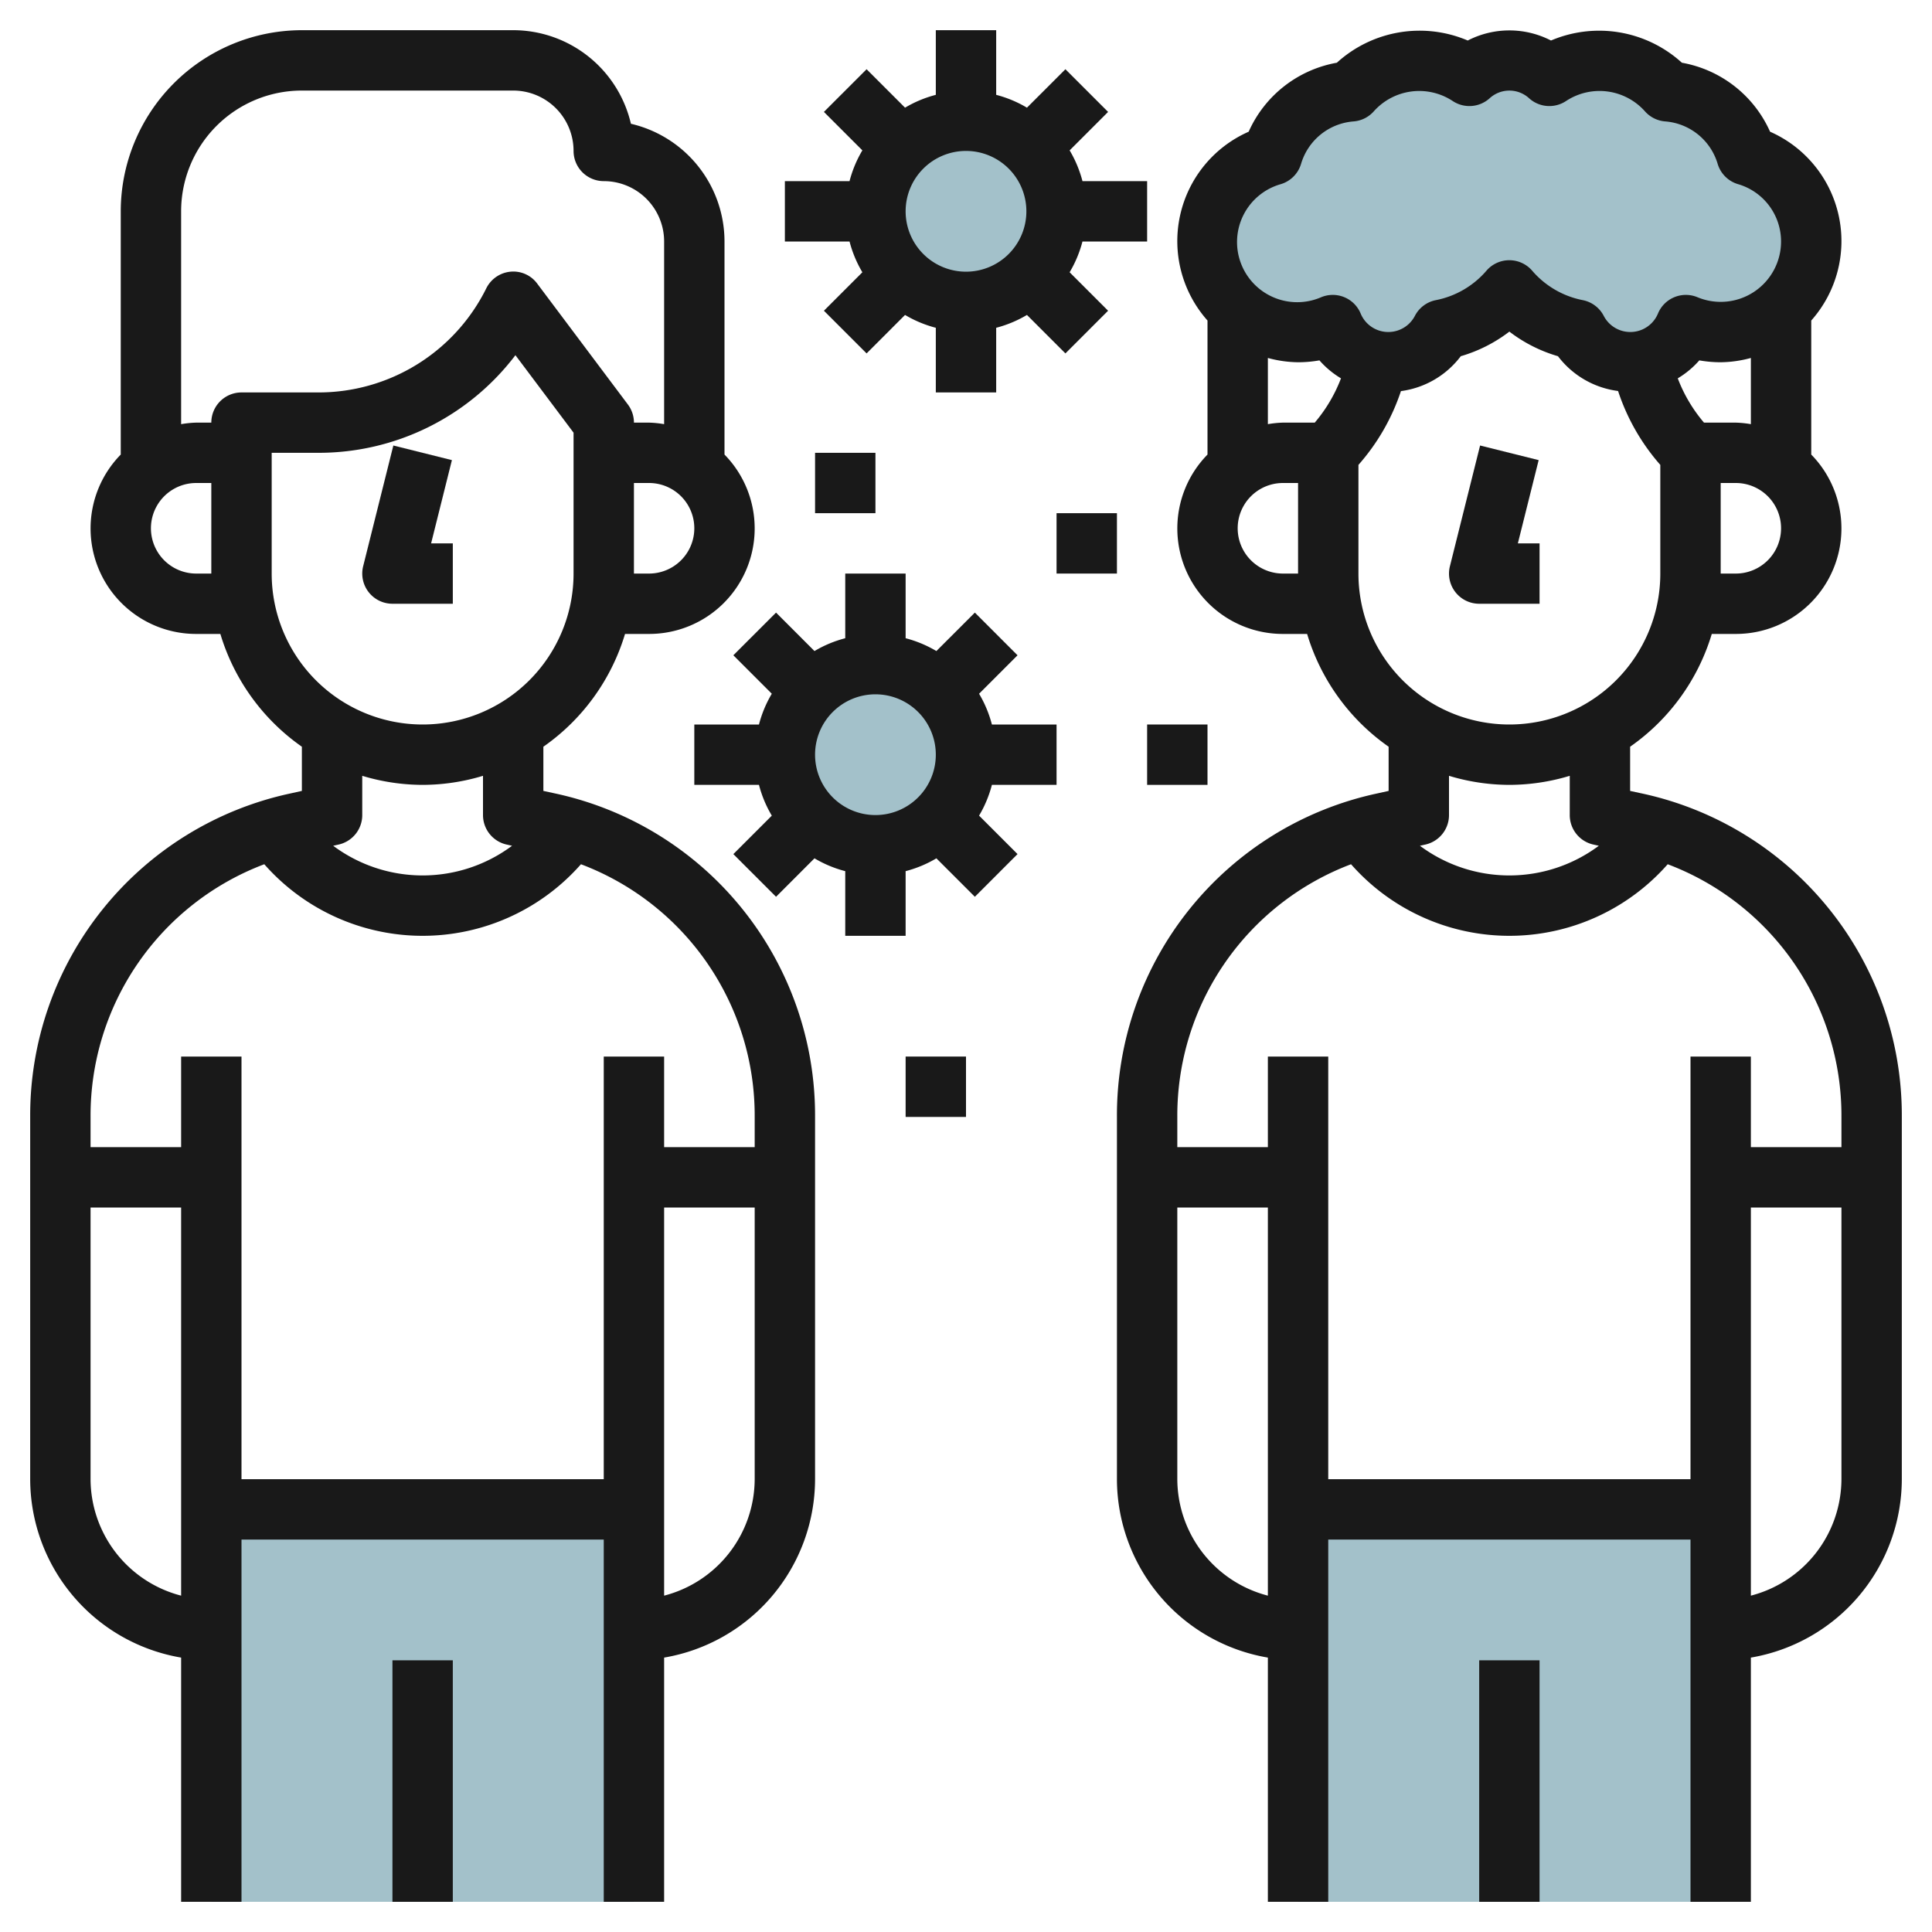
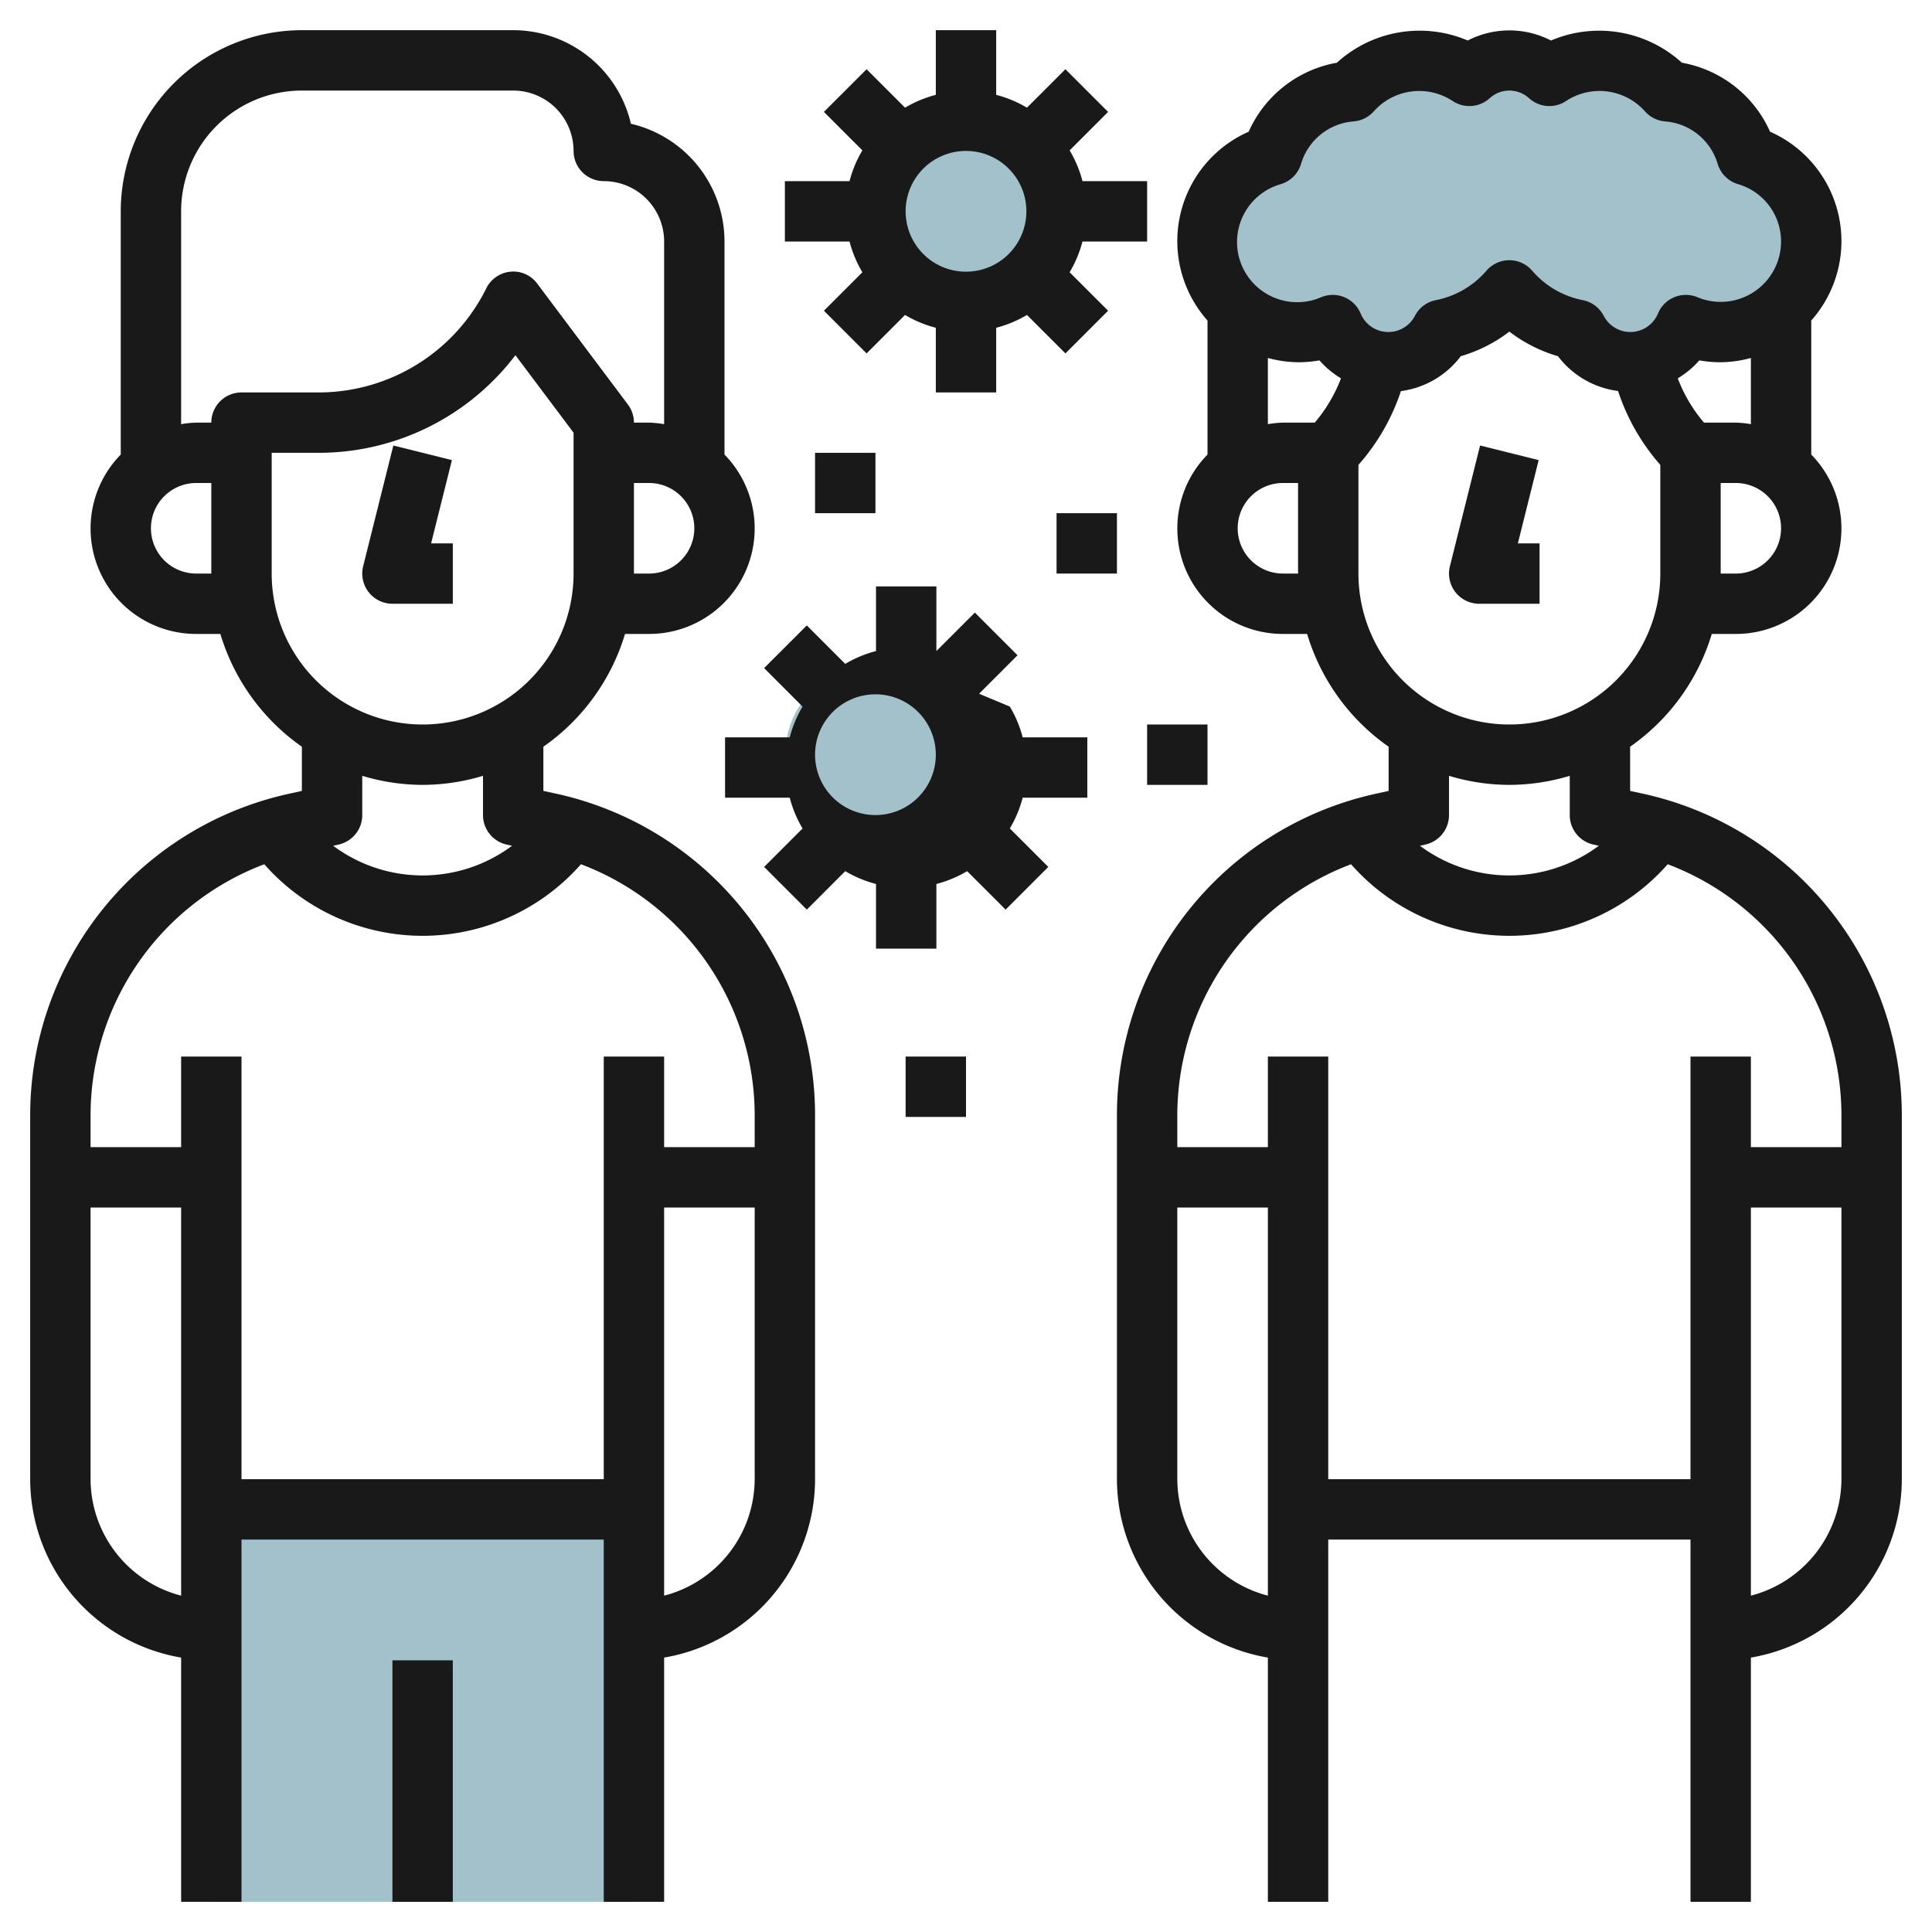
<svg xmlns="http://www.w3.org/2000/svg" id="Layer_3" height="512" viewBox="0 0 64 64" width="512" data-name="Layer 3">
  <path d="m7 50h14v13h-14z" fill="#a3c1ca" />
  <path d="m57.86 5.14a2.983 2.983 0 0 0 -2.618-2.116 2.98 2.98 0 0 0 -3.918-.512 1.968 1.968 0 0 0 -2.648 0 2.98 2.98 0 0 0 -3.918.512 2.983 2.983 0 0 0 -2.618 2.116 2.993 2.993 0 1 0 2.014 5.628 1.991 1.991 0 0 0 3.61.155 3.972 3.972 0 0 0 2.236-1.303 3.972 3.972 0 0 0 2.236 1.3 1.991 1.991 0 0 0 3.61-.155 2.993 2.993 0 1 0 2.014-5.625z" fill="#a3c1ca" />
-   <path d="m43 50h14v13h-14z" fill="#a3c1ca" />
  <circle cx="29.015" cy="25" fill="#a3c1ca" r="3" />
  <circle cx="32" cy="7" fill="#a3c1ca" r="3" />
  <g fill="#191919">
    <path d="m49 20h2v-2h-.719l.689-2.758-1.94-.484-1 4a1 1 0 0 0 .97 1.242z" />
    <path d="m54.407 26.288-.407-.088v-1.464a7.02 7.02 0 0 0 2.705-3.736h.8a3.495 3.495 0 0 0 2.495-5.942v-4.44a3.96 3.96 0 0 0 -1.364-6.255 3.953 3.953 0 0 0 -2.921-2.285 4.072 4.072 0 0 0 -4.336-.736 3.01 3.01 0 0 0 -2.758 0 4.07 4.07 0 0 0 -4.336.736 3.953 3.953 0 0 0 -2.921 2.285 3.96 3.96 0 0 0 -1.364 6.255v4.44a3.495 3.495 0 0 0 2.5 5.942h.8a7.02 7.02 0 0 0 2.7 3.736v1.464l-.407.09a10.907 10.907 0 0 0 -8.593 10.71v12a6.006 6.006 0 0 0 5 5.91v8.09h2v-12h12v12h2v-8.09a6.006 6.006 0 0 0 5-5.91v-12a10.907 10.907 0 0 0 -8.593-10.712zm3.093-12.288h-1.053a4.993 4.993 0 0 1 -.869-1.467 2.973 2.973 0 0 0 .714-.595 4.069 4.069 0 0 0 .708.062 3.939 3.939 0 0 0 1-.142v2.193a3.443 3.443 0 0 0 -.5-.051zm0 5h-.5v-3h.5a1.5 1.5 0 0 1 0 3zm-15.071-12.9a1 1 0 0 0 .67-.67 1.971 1.971 0 0 1 1.74-1.408 1 1 0 0 0 .67-.334 2.016 2.016 0 0 1 2.607-.346 1 1 0 0 0 1.225-.082.968.968 0 0 1 1.318 0 1 1 0 0 0 1.225.082 2.015 2.015 0 0 1 2.607.346 1 1 0 0 0 .67.334 1.971 1.971 0 0 1 1.739 1.407 1 1 0 0 0 .67.67 1.978 1.978 0 0 1 1.43 1.901 2 2 0 0 1 -2.769 1.846 1 1 0 0 0 -1.308.539.992.992 0 0 1 -1.8.073 1 1 0 0 0 -.7-.517 2.956 2.956 0 0 1 -1.672-.979 1 1 0 0 0 -1.506 0 2.956 2.956 0 0 1 -1.672.979 1 1 0 0 0 -.7.517.992.992 0 0 1 -1.8-.073 1 1 0 0 0 -1.308-.539 1.993 1.993 0 1 1 -1.336-3.746zm1.124 7.9h-1.053a3.443 3.443 0 0 0 -.5.051v-2.193a3.939 3.939 0 0 0 1 .142 4.069 4.069 0 0 0 .708-.062 3 3 0 0 0 .714.595 5.019 5.019 0 0 1 -.869 1.467zm-1.053 5a1.5 1.5 0 0 1 0-3h.5v3zm2.5 0v-3.6a7.041 7.041 0 0 0 1.4-2.421l.007-.023a2.967 2.967 0 0 0 1.983-1.156 4.887 4.887 0 0 0 1.61-.815 4.887 4.887 0 0 0 1.61.815 2.971 2.971 0 0 0 1.99 1.152l.008.022a7.02 7.02 0 0 0 1.392 2.426v3.6a5 5 0 0 1 -10 0zm5 7a6.956 6.956 0 0 0 2-.3v1.3a1 1 0 0 0 .783.977l.18.04a4.957 4.957 0 0 1 -5.926 0l.18-.04a1 1 0 0 0 .783-.977v-1.3a6.956 6.956 0 0 0 2 .3zm-11 23v-9h3v12.858a4 4 0 0 1 -3-3.858zm19 3.858v-12.858h3v9a4 4 0 0 1 -3 3.858zm3-14.858h-3v-3h-2v14h-12v-14h-2v3h-3v-1a8.9 8.9 0 0 1 5.755-8.371 6.987 6.987 0 0 0 10.49 0 8.9 8.9 0 0 1 5.755 8.371z" />
-     <path d="m49 55h2v8h-2z" />
    <path d="m18.407 26.288-.407-.088v-1.464a7.02 7.02 0 0 0 2.705-3.736h.8a3.495 3.495 0 0 0 2.495-5.942v-7.058a4.007 4.007 0 0 0 -3.1-3.9 4.007 4.007 0 0 0 -3.9-3.1h-7a6.006 6.006 0 0 0 -6 6v8.058a3.495 3.495 0 0 0 2.5 5.942h.8a7.02 7.02 0 0 0 2.7 3.736v1.464l-.407.09a10.907 10.907 0 0 0 -8.593 10.71v12a6.006 6.006 0 0 0 5 5.91v8.09h2v-12h12v12h2v-8.09a6.006 6.006 0 0 0 5-5.91v-12a10.907 10.907 0 0 0 -8.593-10.712zm3.093-7.288h-.5v-3h.5a1.5 1.5 0 0 1 0 3zm-11.5-16h7a2 2 0 0 1 2 2 1 1 0 0 0 1 1 2 2 0 0 1 2 2v6.051a3.443 3.443 0 0 0 -.5-.051h-.5a1 1 0 0 0 -.2-.6l-3-4a.983.983 0 0 0 -.89-.4 1 1 0 0 0 -.8.549 6.2 6.2 0 0 1 -5.582 3.451h-2.528a1 1 0 0 0 -1 1h-.5a3.443 3.443 0 0 0 -.5.051v-7.051a4 4 0 0 1 4-4zm-3.5 16a1.5 1.5 0 0 1 0-3h.5v3zm2.5 0v-4h1.528a8.183 8.183 0 0 0 6.546-3.234l1.926 2.567v4.667a5 5 0 0 1 -10 0zm5 7a6.956 6.956 0 0 0 2-.3v1.3a1 1 0 0 0 .783.977l.18.04a4.957 4.957 0 0 1 -5.926 0l.18-.04a1 1 0 0 0 .783-.977v-1.3a6.956 6.956 0 0 0 2 .3zm-11 23v-9h3v12.858a4 4 0 0 1 -3-3.858zm19 3.858v-12.858h3v9a4 4 0 0 1 -3 3.858zm3-14.858h-3v-3h-2v14h-12v-14h-2v3h-3v-1a8.9 8.9 0 0 1 5.755-8.371 6.987 6.987 0 0 0 10.49 0 8.9 8.9 0 0 1 5.755 8.371z" />
    <path d="m13 55h2v8h-2z" />
    <path d="m13 20h2v-2h-.719l.689-2.758-1.94-.484-1 4a1 1 0 0 0 .97 1.242z" />
-     <path d="m32.433 22.981 1.274-1.274-1.414-1.414-1.274 1.274a3.915 3.915 0 0 0 -1.019-.425v-2.142h-2v2.142a3.915 3.915 0 0 0 -1.019.425l-1.274-1.274-1.414 1.414 1.274 1.274a3.915 3.915 0 0 0 -.425 1.019h-2.142v2h2.142a3.915 3.915 0 0 0 .425 1.019l-1.274 1.274 1.414 1.414 1.274-1.274a3.915 3.915 0 0 0 1.019.425v2.142h2v-2.142a3.915 3.915 0 0 0 1.019-.425l1.274 1.274 1.414-1.414-1.274-1.274a3.915 3.915 0 0 0 .425-1.019h2.142v-2h-2.142a3.915 3.915 0 0 0 -.425-1.019zm-3.433 4.019a2 2 0 1 1 2-2 2 2 0 0 1 -2 2z" />
+     <path d="m32.433 22.981 1.274-1.274-1.414-1.414-1.274 1.274v-2.142h-2v2.142a3.915 3.915 0 0 0 -1.019.425l-1.274-1.274-1.414 1.414 1.274 1.274a3.915 3.915 0 0 0 -.425 1.019h-2.142v2h2.142a3.915 3.915 0 0 0 .425 1.019l-1.274 1.274 1.414 1.414 1.274-1.274a3.915 3.915 0 0 0 1.019.425v2.142h2v-2.142a3.915 3.915 0 0 0 1.019-.425l1.274 1.274 1.414-1.414-1.274-1.274a3.915 3.915 0 0 0 .425-1.019h2.142v-2h-2.142a3.915 3.915 0 0 0 -.425-1.019zm-3.433 4.019a2 2 0 1 1 2-2 2 2 0 0 1 -2 2z" />
    <path d="m35.433 4.981 1.274-1.274-1.414-1.414-1.274 1.274a3.915 3.915 0 0 0 -1.019-.425v-2.142h-2v2.142a3.915 3.915 0 0 0 -1.019.425l-1.274-1.274-1.414 1.414 1.274 1.274a3.915 3.915 0 0 0 -.425 1.019h-2.142v2h2.142a3.915 3.915 0 0 0 .425 1.019l-1.274 1.274 1.414 1.414 1.274-1.274a3.915 3.915 0 0 0 1.019.425v2.142h2v-2.142a3.915 3.915 0 0 0 1.019-.425l1.274 1.274 1.414-1.414-1.274-1.274a3.915 3.915 0 0 0 .425-1.019h2.142v-2h-2.142a3.915 3.915 0 0 0 -.425-1.019zm-3.433 4.019a2 2 0 1 1 2-2 2 2 0 0 1 -2 2z" />
    <path d="m38 24h2v2h-2z" />
    <path d="m27 15h2v2h-2z" />
    <path d="m30 35h2v2h-2z" />
    <path d="m35 17h2v2h-2z" />
  </g>
</svg>